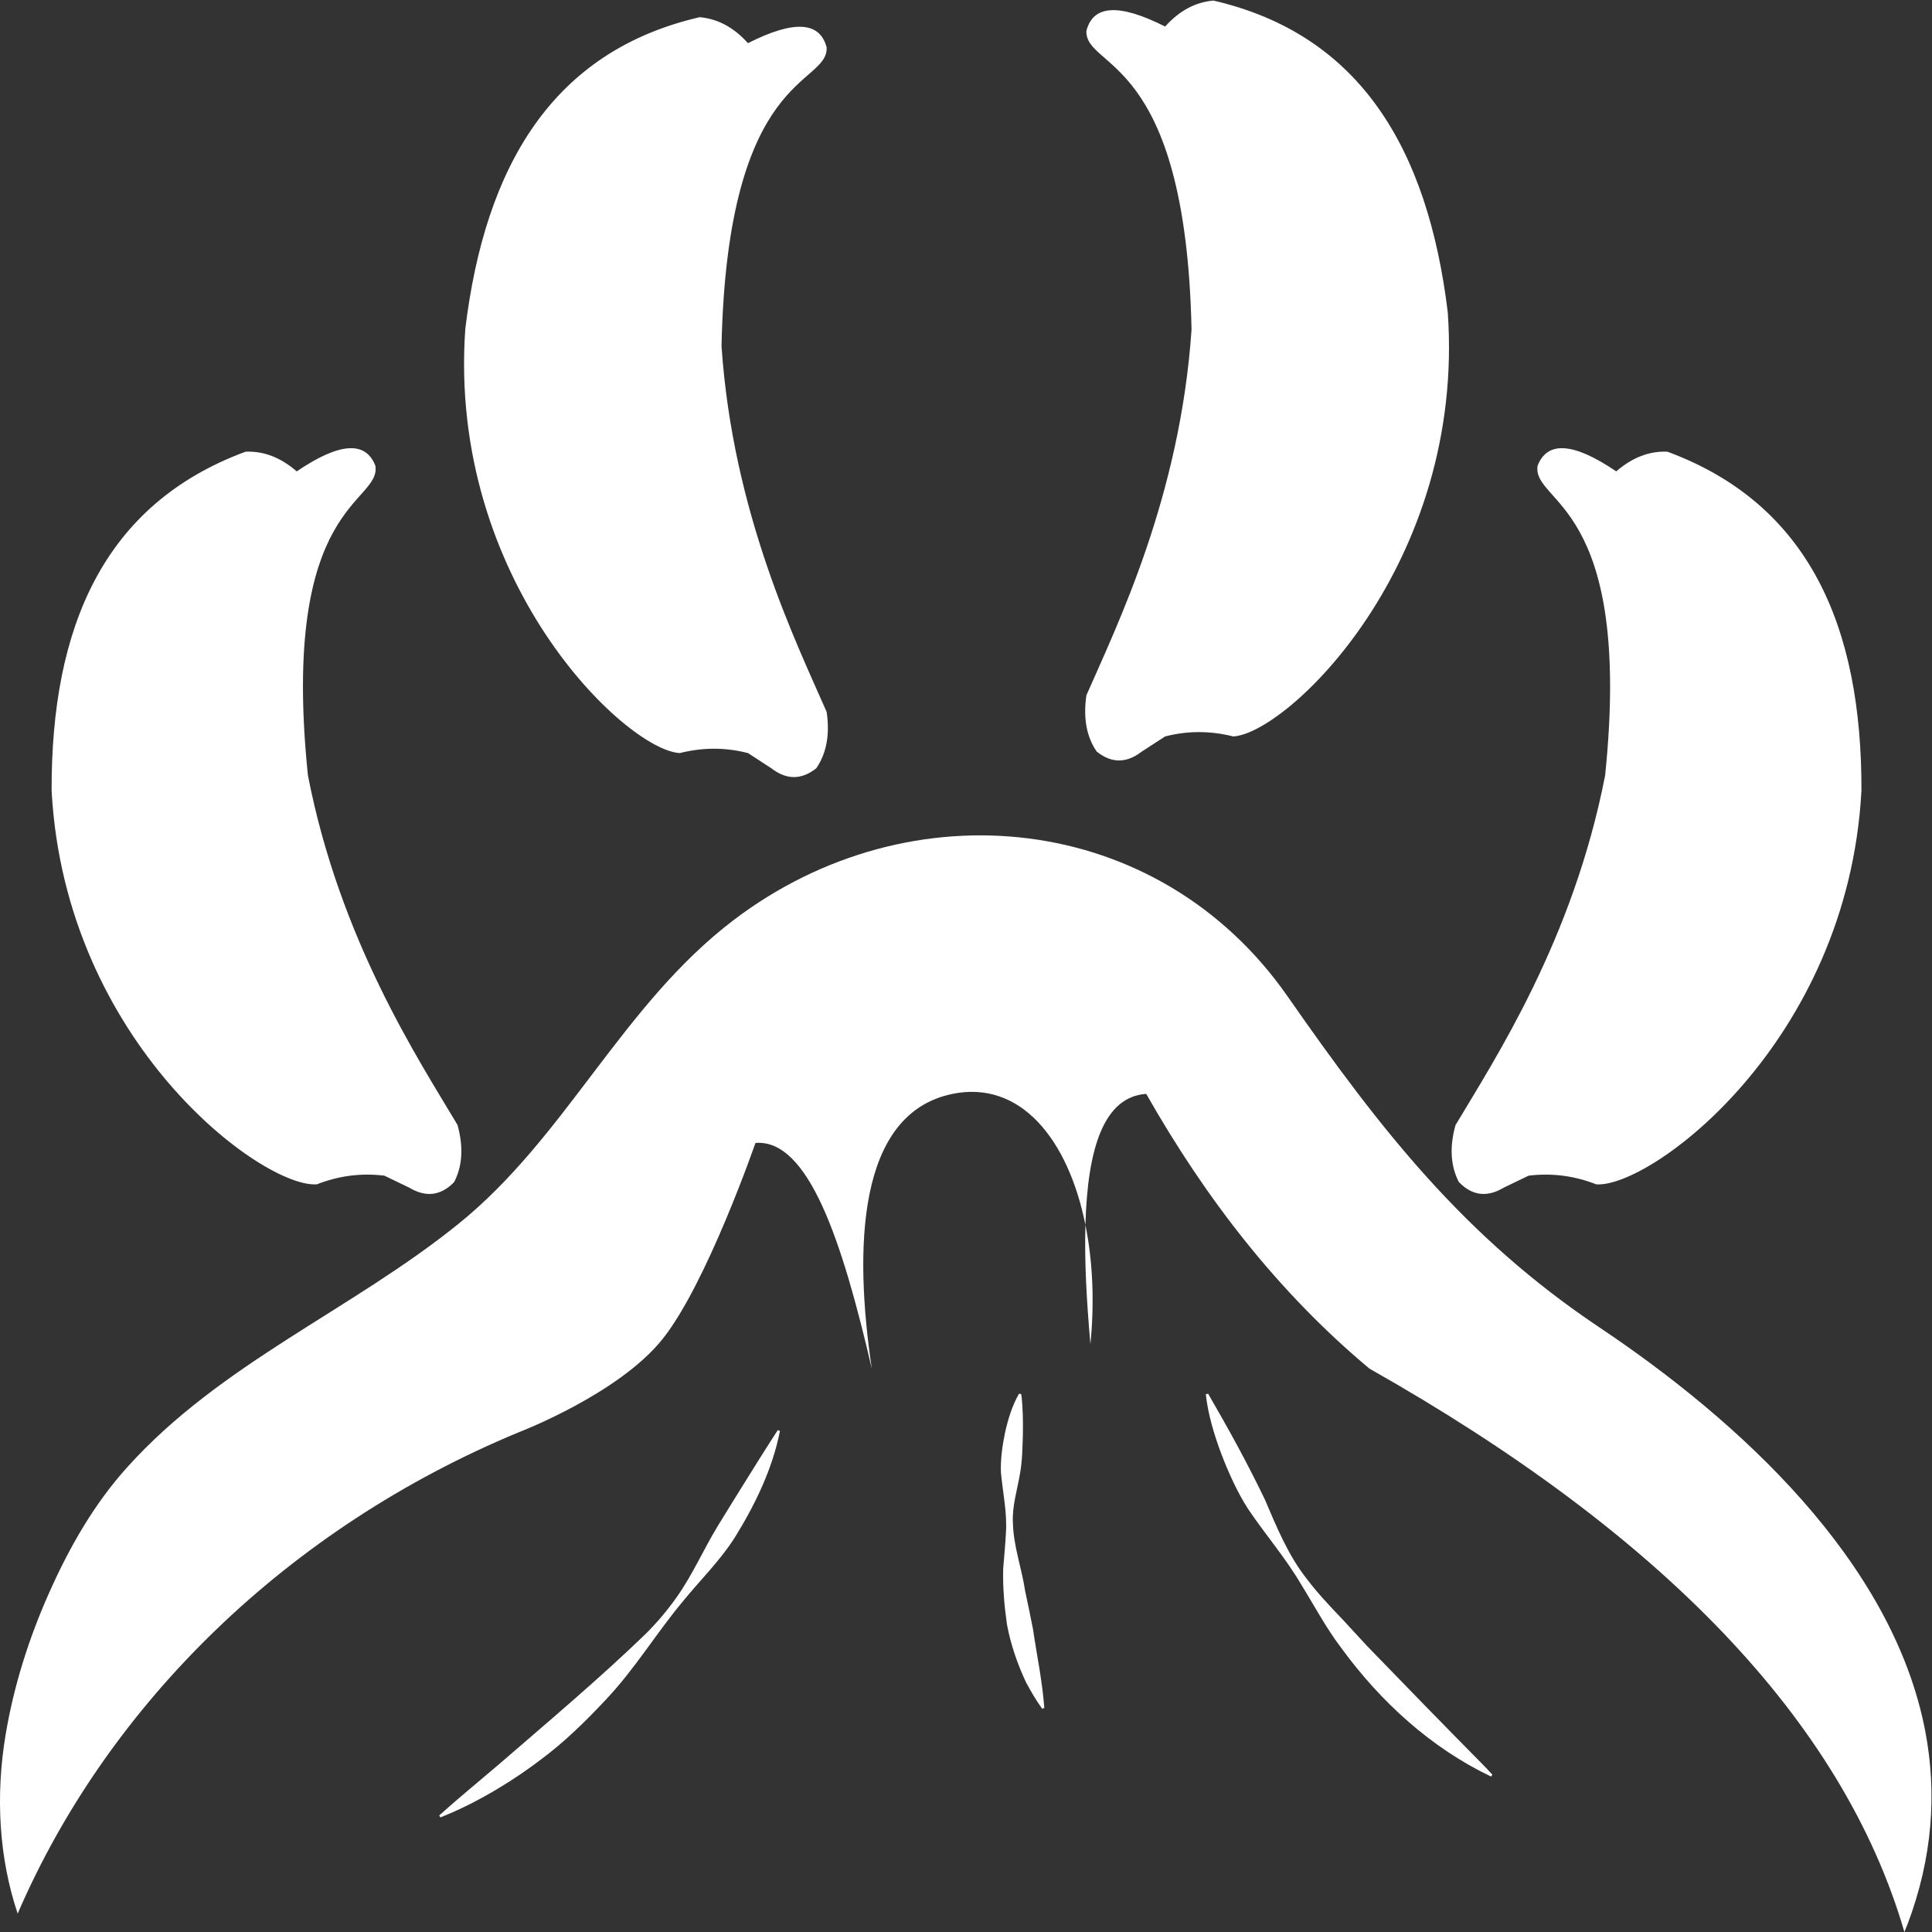
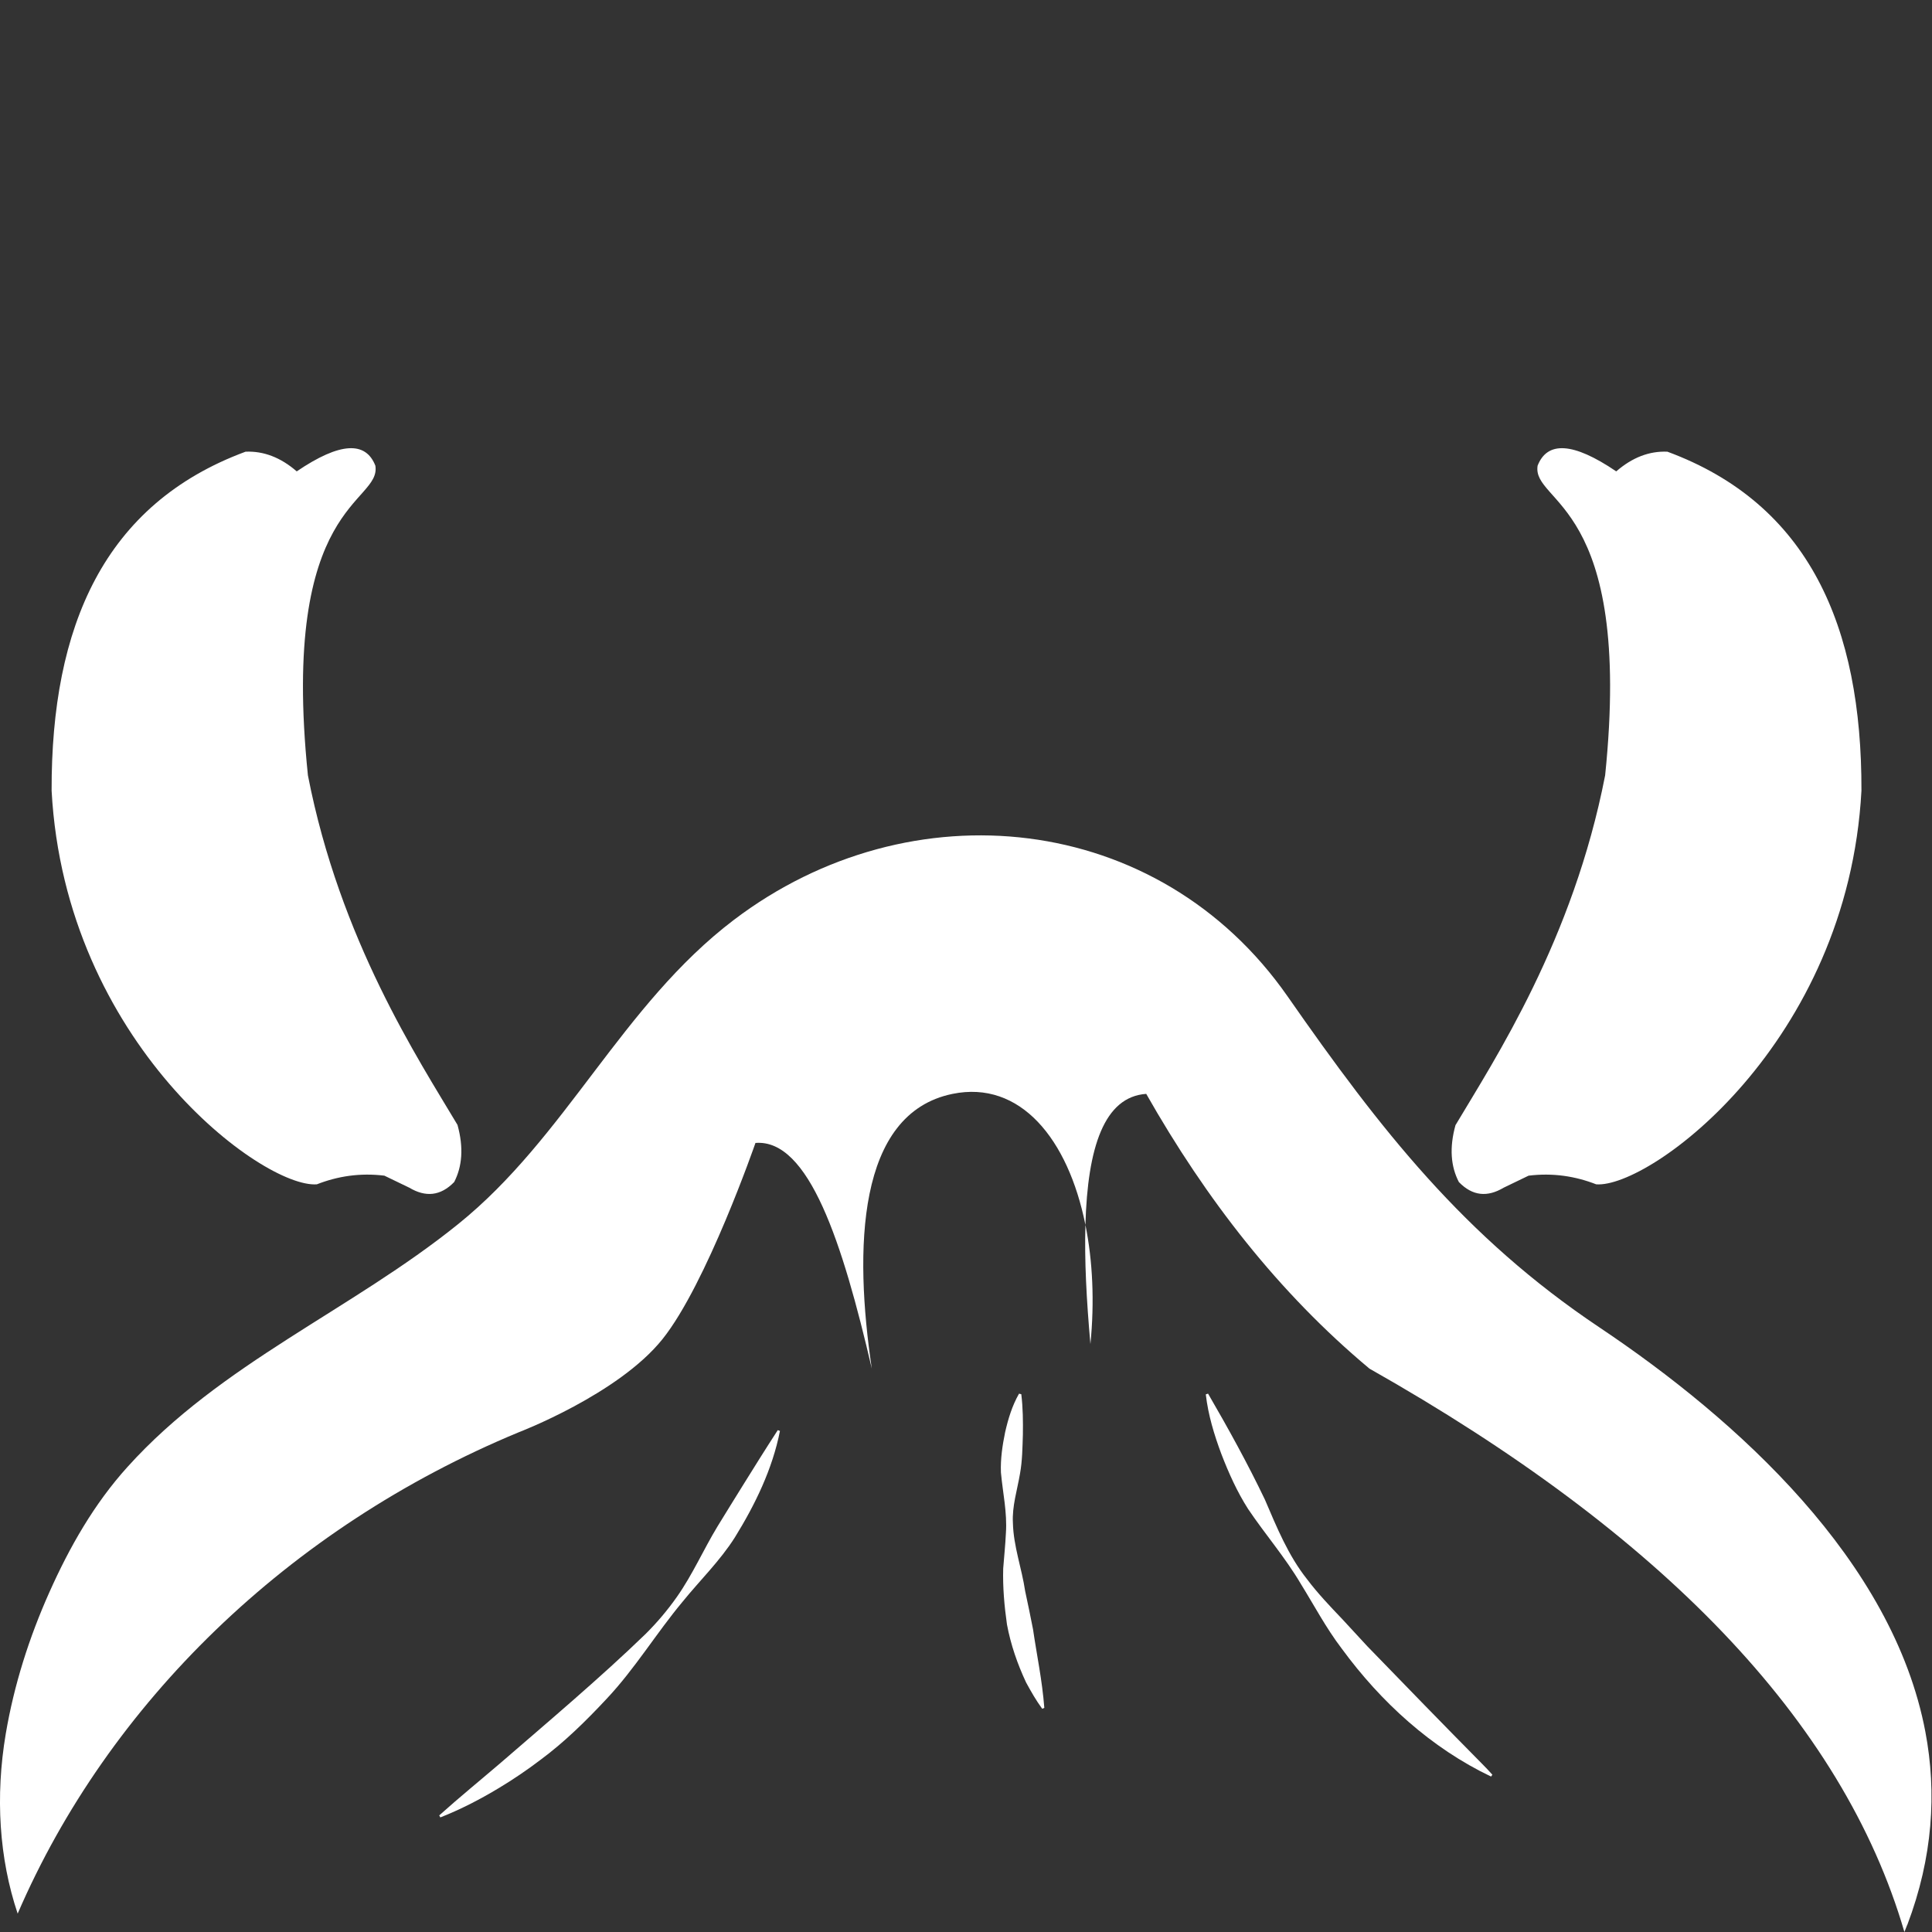
<svg xmlns="http://www.w3.org/2000/svg" version="1.1" id="svg2" width="29.44" height="29.44" viewBox="0 0 29.44 29.44">
  <rect x="0" y="0" width="29.44" height="29.44" fill="#333333" stroke="none" />
  <defs id="defs6" />
  <g id="g8" transform="matrix(1.333,0,0,-1.333,0,29.44)">
    <g id="g10">
      <path d="M 8.916,5.728 C 8.83,5.291 8.632,4.885 8.4,4.51 8.231,4.243 8.001,4.02 7.805,3.778 7.504,3.418 7.258,3.009 6.935,2.666 6.699,2.413 6.451,2.169 6.173,1.964 6.03,1.855 5.859,1.739 5.705,1.647 5.49,1.517 5.267,1.402 5.034,1.31 l -0.013,0.023 c 0.232,0.208 0.47,0.402 0.706,0.604 0.535,0.463 1.141,0.974 1.652,1.469 0.132,0.131 0.252,0.273 0.359,0.425 0.179,0.254 0.304,0.541 0.464,0.805 0.068,0.113 0.221,0.357 0.291,0.471 0.13,0.209 0.261,0.419 0.398,0.63 z" style="fill:#ffffff;fill-opacity:1;fill-rule:nonzero;stroke:none" id="path12" />
      <path d="M 13.81,6.154 C 14.039,5.76 14.264,5.352 14.46,4.942 14.595,4.627 14.727,4.302 14.943,4.031 15.06,3.875 15.206,3.721 15.341,3.58 15.38,3.539 15.587,3.313 15.63,3.267 16.066,2.817 16.5,2.37 16.94,1.925 16.981,1.884 17.021,1.842 17.06,1.798 L 17.045,1.777 c -0.684,0.326 -1.26,0.852 -1.708,1.464 -0.177,0.232 -0.314,0.492 -0.467,0.739 -0.178,0.302 -0.406,0.564 -0.602,0.855 -0.126,0.197 -0.222,0.411 -0.306,0.629 -0.082,0.22 -0.151,0.446 -0.178,0.682 0,0 0.025,0.008 0.025,0.008" style="fill:#ffffff;fill-opacity:1;fill-rule:nonzero;stroke:none" id="path14" />
      <path d="M 11.675,6.147 C 11.694,5.989 11.695,5.838 11.693,5.687 11.688,5.537 11.687,5.388 11.66,5.239 11.629,5.054 11.568,4.867 11.579,4.676 11.585,4.411 11.681,4.155 11.719,3.897 11.75,3.753 11.781,3.604 11.809,3.46 11.852,3.165 11.914,2.877 11.938,2.562 l -0.024,-0.01 c -0.07,0.095 -0.128,0.197 -0.184,0.3 -0.099,0.211 -0.176,0.433 -0.219,0.664 -0.03,0.211 -0.049,0.425 -0.043,0.639 0.01,0.132 0.025,0.274 0.031,0.406 0.016,0.233 -0.036,0.461 -0.057,0.692 -0.006,0.155 0.017,0.309 0.048,0.46 0.035,0.153 0.08,0.303 0.159,0.441 0,0 0.025,-0.006 0.025,-0.006" style="fill:#ffffff;fill-opacity:1;fill-rule:nonzero;stroke:none" id="path16" />
      <path d="m 12.408,8.083 c 0.083,-0.412 0.105,-0.878 0.057,-1.362 -0.045,0.503 -0.069,0.964 -0.057,1.362" style="fill:#ffffff;fill-opacity:1;fill-rule:nonzero;stroke:none" id="path18" />
      <path d="M 21.802,0.081 C 21.792,0.054 21.781,0.026 21.77,0 21.064,2.422 18.981,4.56 15.655,6.44 14.615,7.309 13.787,8.377 13.103,9.581 12.624,9.548 12.432,8.973 12.408,8.083 12.21,9.068 11.662,9.739 10.889,9.581 9.792,9.357 9.763,7.803 9.966,6.44 9.63,7.888 9.245,9.069 8.636,9.02 c 0,0 -0.558,-1.612 -1.063,-2.243 C 7.068,6.146 5.926,5.711 5.926,5.711 3.297,4.62 1.239,2.614 0.202,0.21 -0.01,0.841 -0.055,1.55 0.066,2.267 0.161,2.826 0.333,3.366 0.564,3.883 c 0.231,0.518 0.513,1.013 0.894,1.434 1.067,1.184 2.558,1.79 3.779,2.775 1.234,0.993 1.871,2.504 3.151,3.477 2.021,1.535 4.857,1.242 6.332,-0.875 1.058,-1.519 2.018,-2.748 3.56,-3.78 1.584,-1.06 3.36,-2.669 3.73,-4.627 0.131,-0.694 0.086,-1.433 -0.207,-2.206" style="fill:#ffffff;fill-opacity:1;fill-rule:nonzero;stroke:none" id="path20" />
-       <path d="m 12.419,14.137 c -0.039,-0.268 0.005,-0.479 0.118,-0.643 0.176,-0.141 0.347,-0.13 0.515,0 l 0.267,0.173 c 0.272,0.07 0.531,0.062 0.779,0 0.617,0.033 2.655,1.968 2.452,4.849 -0.227,1.866 -1,3.175 -2.679,3.563 -0.205,-0.018 -0.389,-0.115 -0.552,-0.297 -0.535,0.271 -0.826,0.243 -0.9,-0.05 -0.014,-0.445 1.135,-0.258 1.202,-3.414 -0.13,-1.913 -0.851,-3.379 -1.202,-4.181" style="fill:#ffffff;fill-opacity:1;fill-rule:nonzero;stroke:none" id="path22" />
      <path d="M 16.639,9.226 C 16.566,8.965 16.585,8.75 16.677,8.573 16.834,8.411 17.005,8.399 17.188,8.508 l 0.286,0.138 c 0.279,0.034 0.534,-0.006 0.773,-0.099 0.616,-0.046 2.877,1.616 3.032,4.5 0.005,1.88 -0.601,3.277 -2.218,3.875 -0.205,0.009 -0.401,-0.065 -0.585,-0.225 -0.497,0.337 -0.789,0.346 -0.899,0.065 -0.069,-0.44 1.095,-0.401 0.772,-3.54 -0.366,-1.882 -1.261,-3.244 -1.709,-3.996" style="fill:#ffffff;fill-opacity:1;fill-rule:nonzero;stroke:none" id="path24" />
-       <path d="m 9.45,13.947 c 0.039,-0.268 -0.006,-0.479 -0.118,-0.643 -0.176,-0.141 -0.348,-0.13 -0.516,0 l -0.266,0.173 c -0.272,0.07 -0.531,0.062 -0.779,0 -0.617,0.033 -2.655,1.968 -2.452,4.849 0.227,1.866 1,3.175 2.679,3.563 0.205,-0.018 0.389,-0.115 0.552,-0.297 0.535,0.271 0.825,0.243 0.9,-0.05 0.014,-0.445 -1.135,-0.258 -1.202,-3.414 0.13,-1.913 0.851,-3.379 1.202,-4.181" style="fill:#ffffff;fill-opacity:1;fill-rule:nonzero;stroke:none" id="path26" />
      <path d="M 5.23,9.226 C 5.302,8.965 5.283,8.75 5.192,8.573 5.034,8.411 4.863,8.399 4.68,8.508 L 4.394,8.646 C 4.115,8.68 3.86,8.64 3.622,8.547 c -0.616,-0.046 -2.877,1.616 -3.032,4.5 -0.005,1.88 0.6,3.277 2.217,3.875 0.205,0.009 0.401,-0.065 0.585,-0.225 0.497,0.337 0.789,0.346 0.899,0.065 C 4.361,16.322 3.197,16.362 3.52,13.222 3.886,11.34 4.782,9.978 5.23,9.226" style="fill:#ffffff;fill-opacity:1;fill-rule:nonzero;stroke:none" id="path28" />
    </g>
  </g>
</svg>